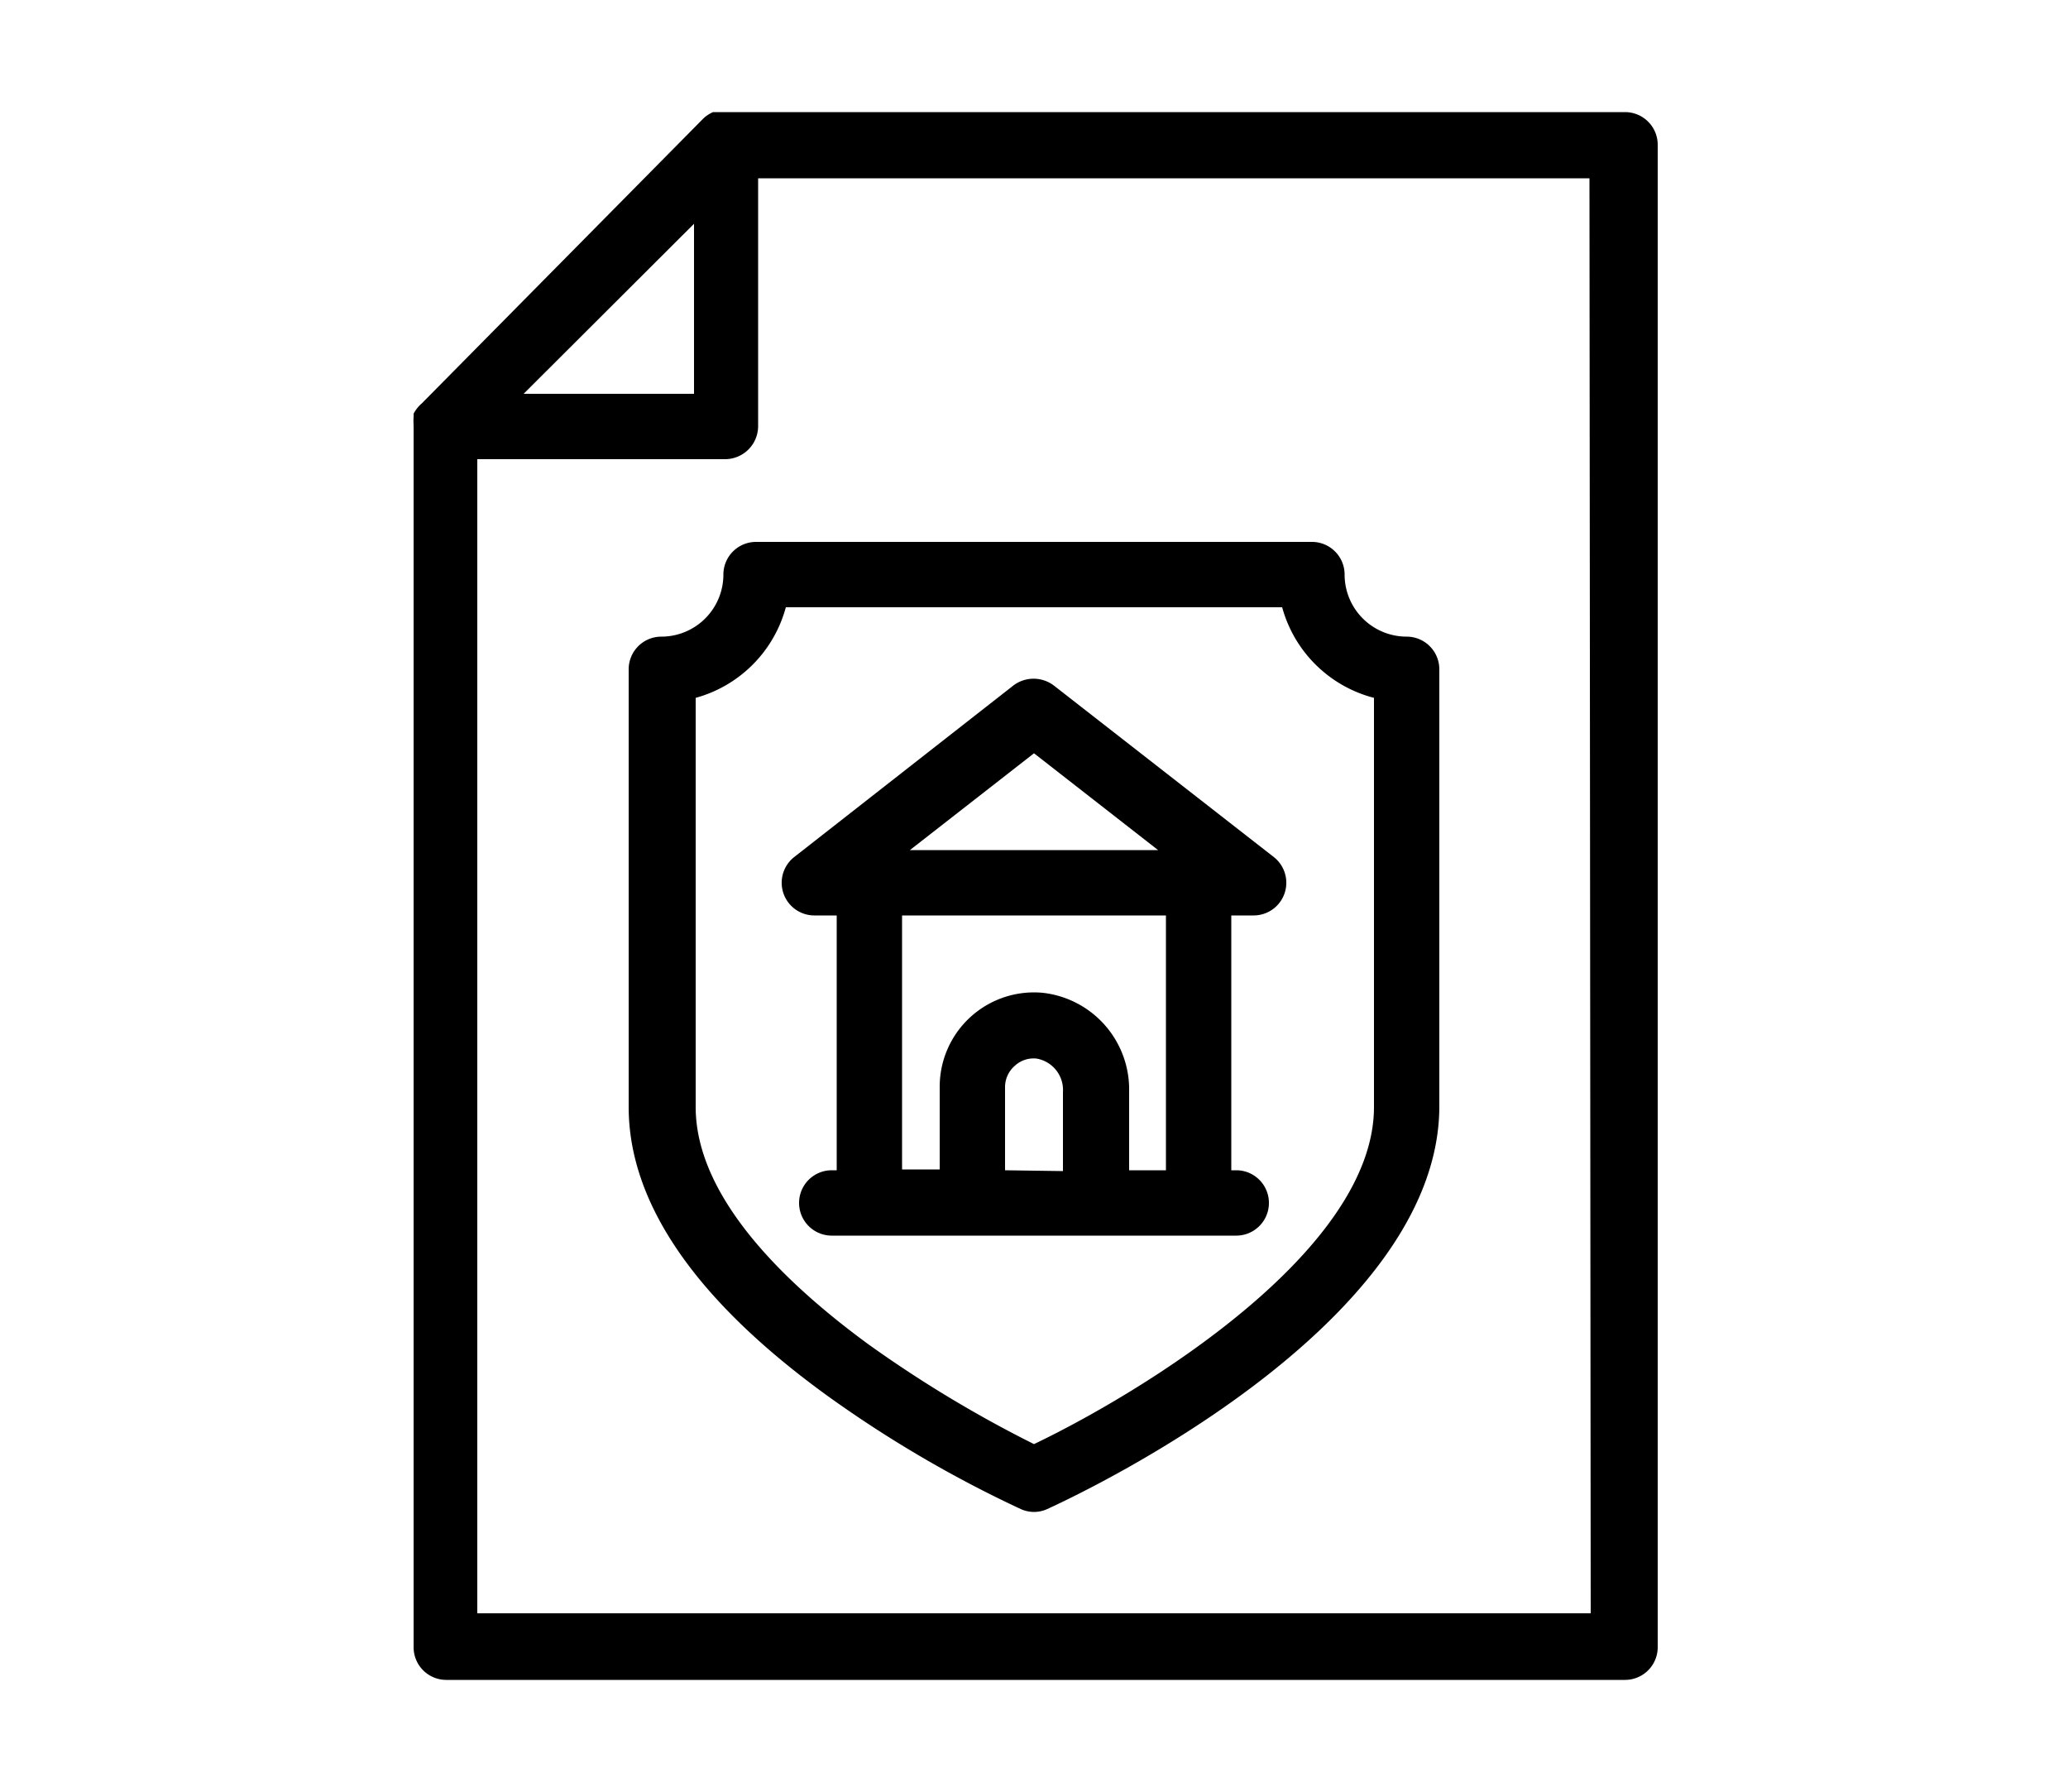
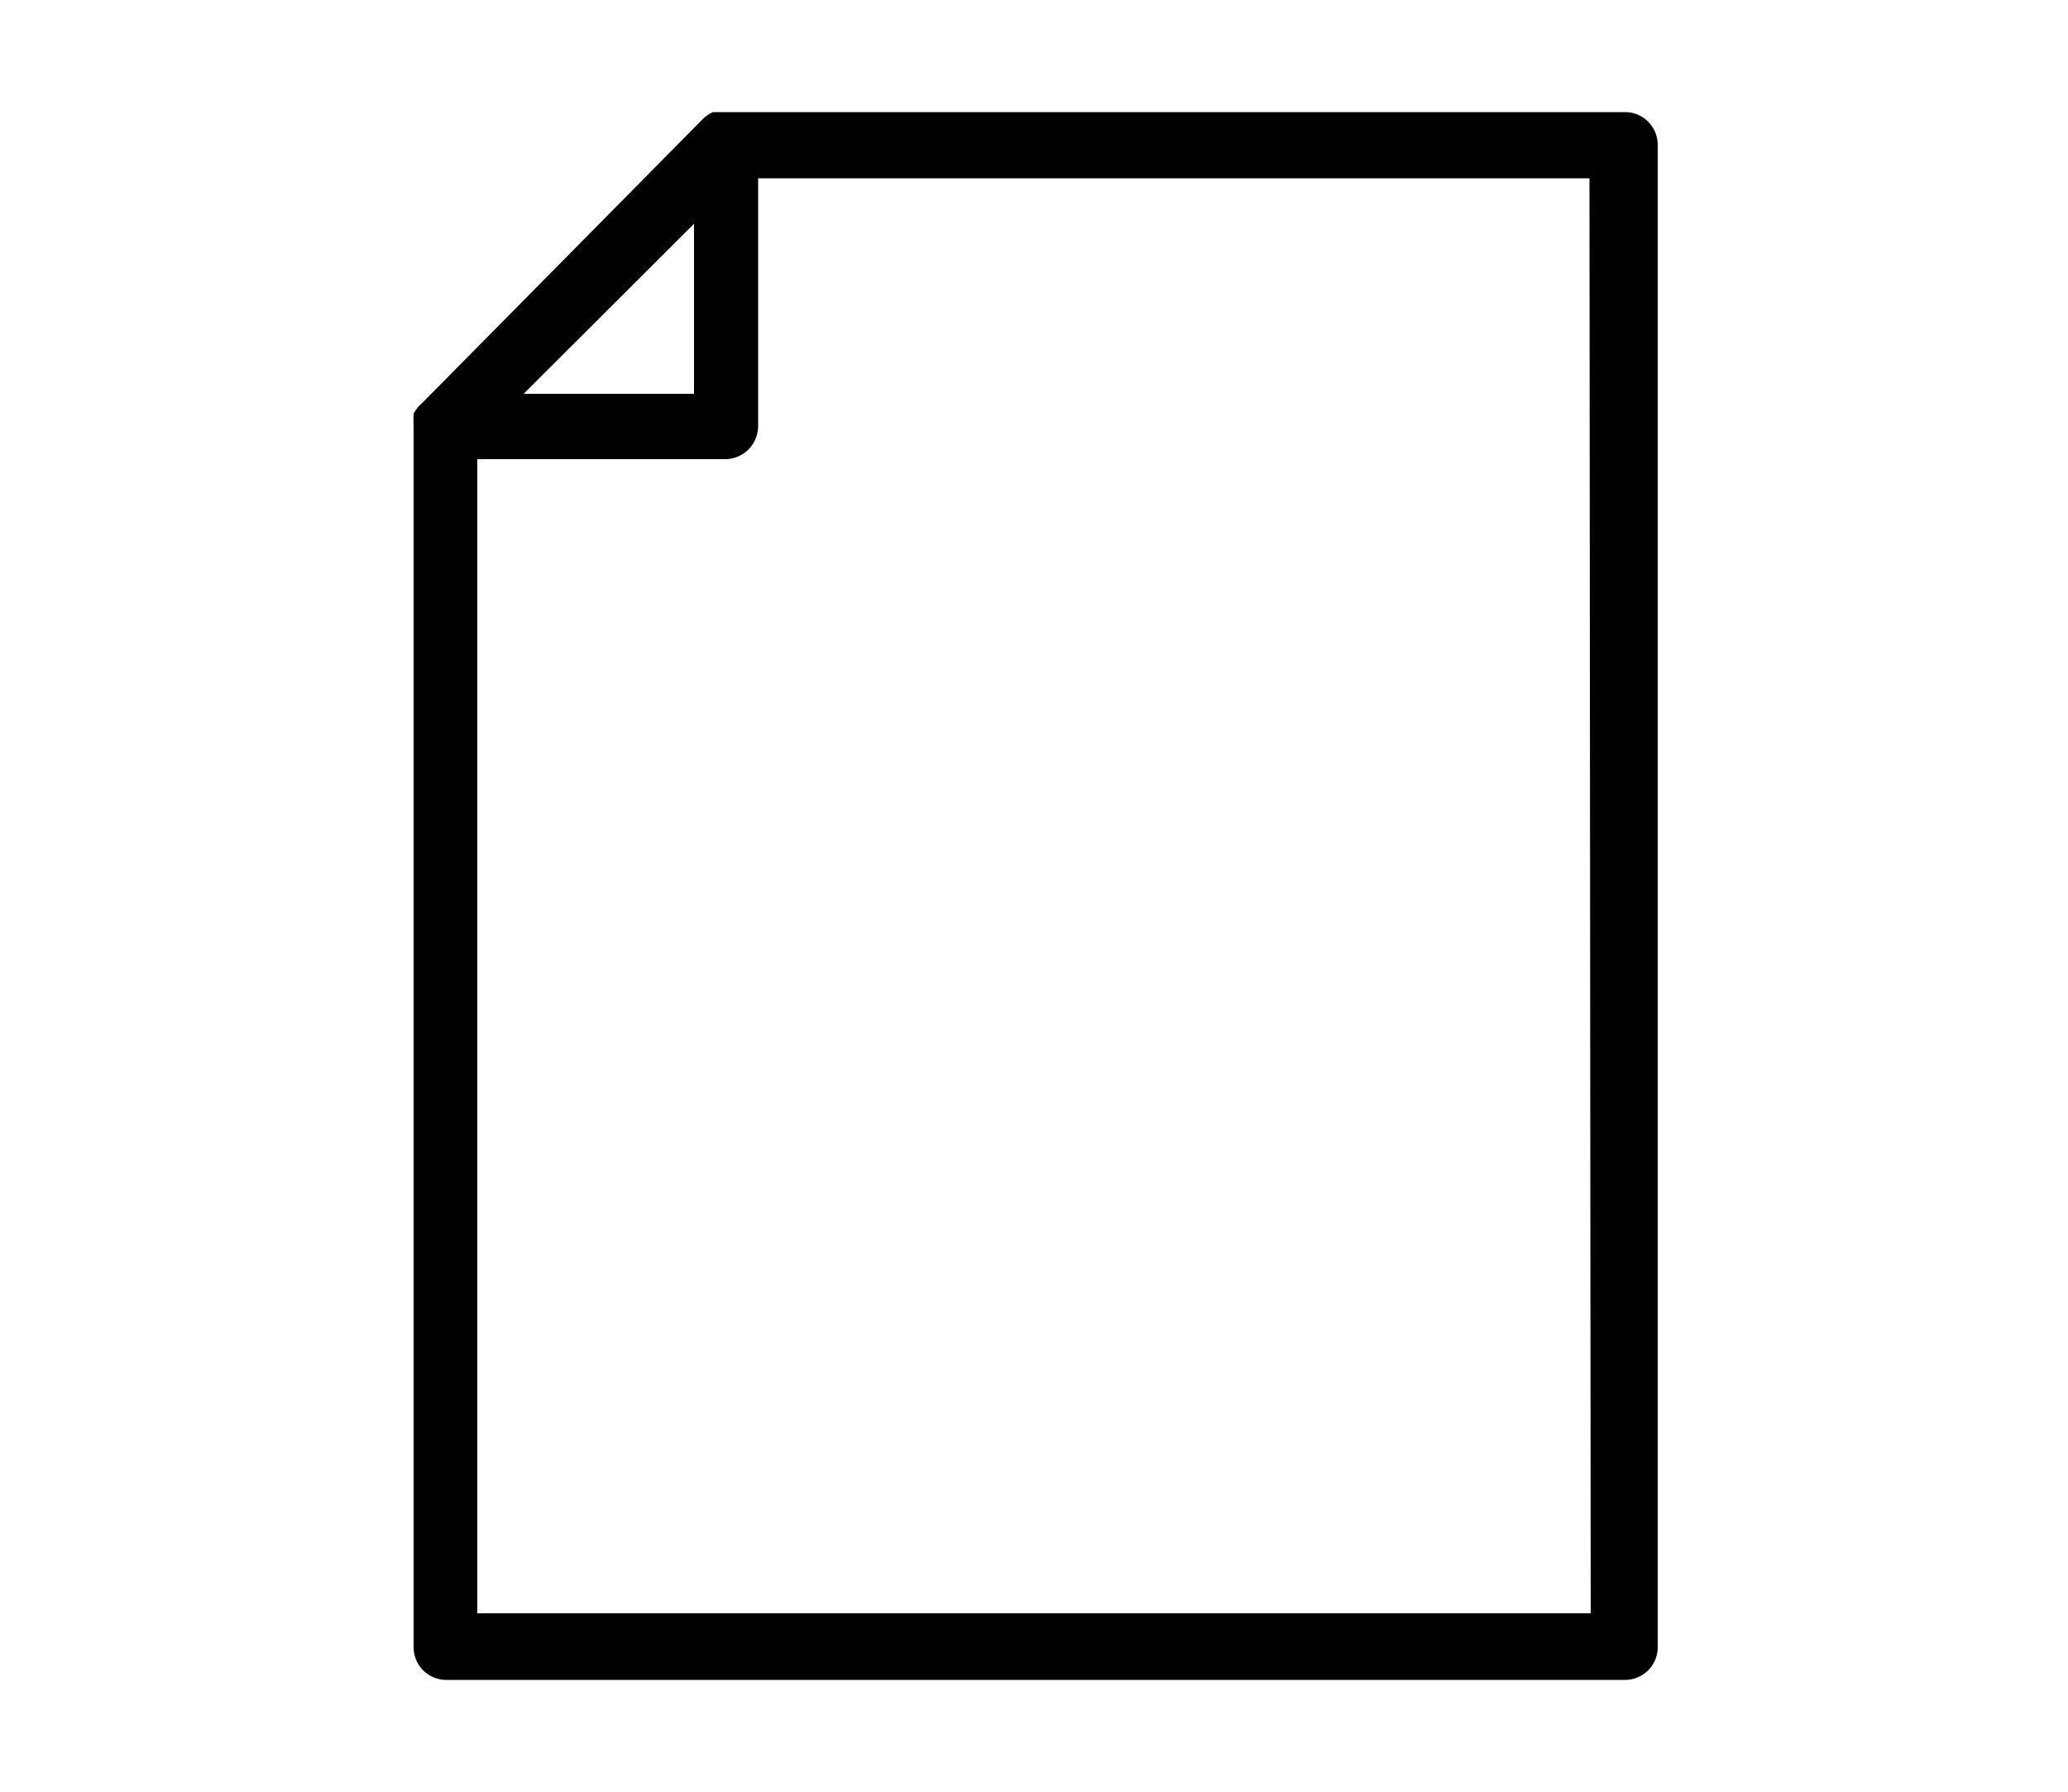
<svg xmlns="http://www.w3.org/2000/svg" id="Layer_1" data-name="Layer 1" viewBox="0 0 50 43.32">
  <path d="M17.57,2.71h-.06l-.19,0-.08,0a.83.83,0,0,0-.23.15L10.2,9.75A.87.87,0,0,0,10,10l0,.07a1.55,1.55,0,0,0,0,.21.43.43,0,0,0,0,.05V39.82a.79.79,0,0,0,.79.79h28.5a.79.79,0,0,0,.79-.79V3.5a.79.79,0,0,0-.79-.79Zm-.79,2.7V9.52H12.66ZM38.46,39H11.54V11.1h6a.8.8,0,0,0,.79-.79v-6h20.1Z" />
-   <path d="M25.49,16.58a.81.81,0,0,0-1,0L19.2,20.72a.79.79,0,0,0,.49,1.41h.54v6.16h-.12a.79.79,0,0,0,0,1.58h9.78a.79.79,0,0,0,0-1.58h-.12V22.13h.54a.79.79,0,0,0,.49-1.41ZM25,18.21l3,2.34H22Zm-.7,10.08v-2a.68.68,0,0,1,.23-.52.67.67,0,0,1,.53-.18.77.77,0,0,1,.64.81v1.91Zm3,0V26.38A2.35,2.35,0,0,0,25.21,24a2.28,2.28,0,0,0-2.49,2.27v2h-.91V22.13h6.38v6.16Z" />
-   <path d="M18.28,13.1a.79.79,0,0,0-.79.79,1.5,1.5,0,0,1-1.5,1.5.79.79,0,0,0-.79.79V26.76c0,2.33,1.63,4.69,4.83,7a28.9,28.9,0,0,0,4.65,2.72.77.77,0,0,0,.64,0c.39-.18,9.48-4.31,9.48-9.74V16.18a.79.79,0,0,0-.79-.79,1.5,1.5,0,0,1-1.5-1.5.79.79,0,0,0-.79-.79Zm14.94,3.77v9.89c0,3.5-5.65,6.92-8.22,8.15a29.48,29.48,0,0,1-4-2.41c-1.9-1.39-4.18-3.5-4.18-5.74V16.87A3.11,3.11,0,0,0,19,14.68H31A3.11,3.11,0,0,0,33.22,16.87Z" />
</svg>